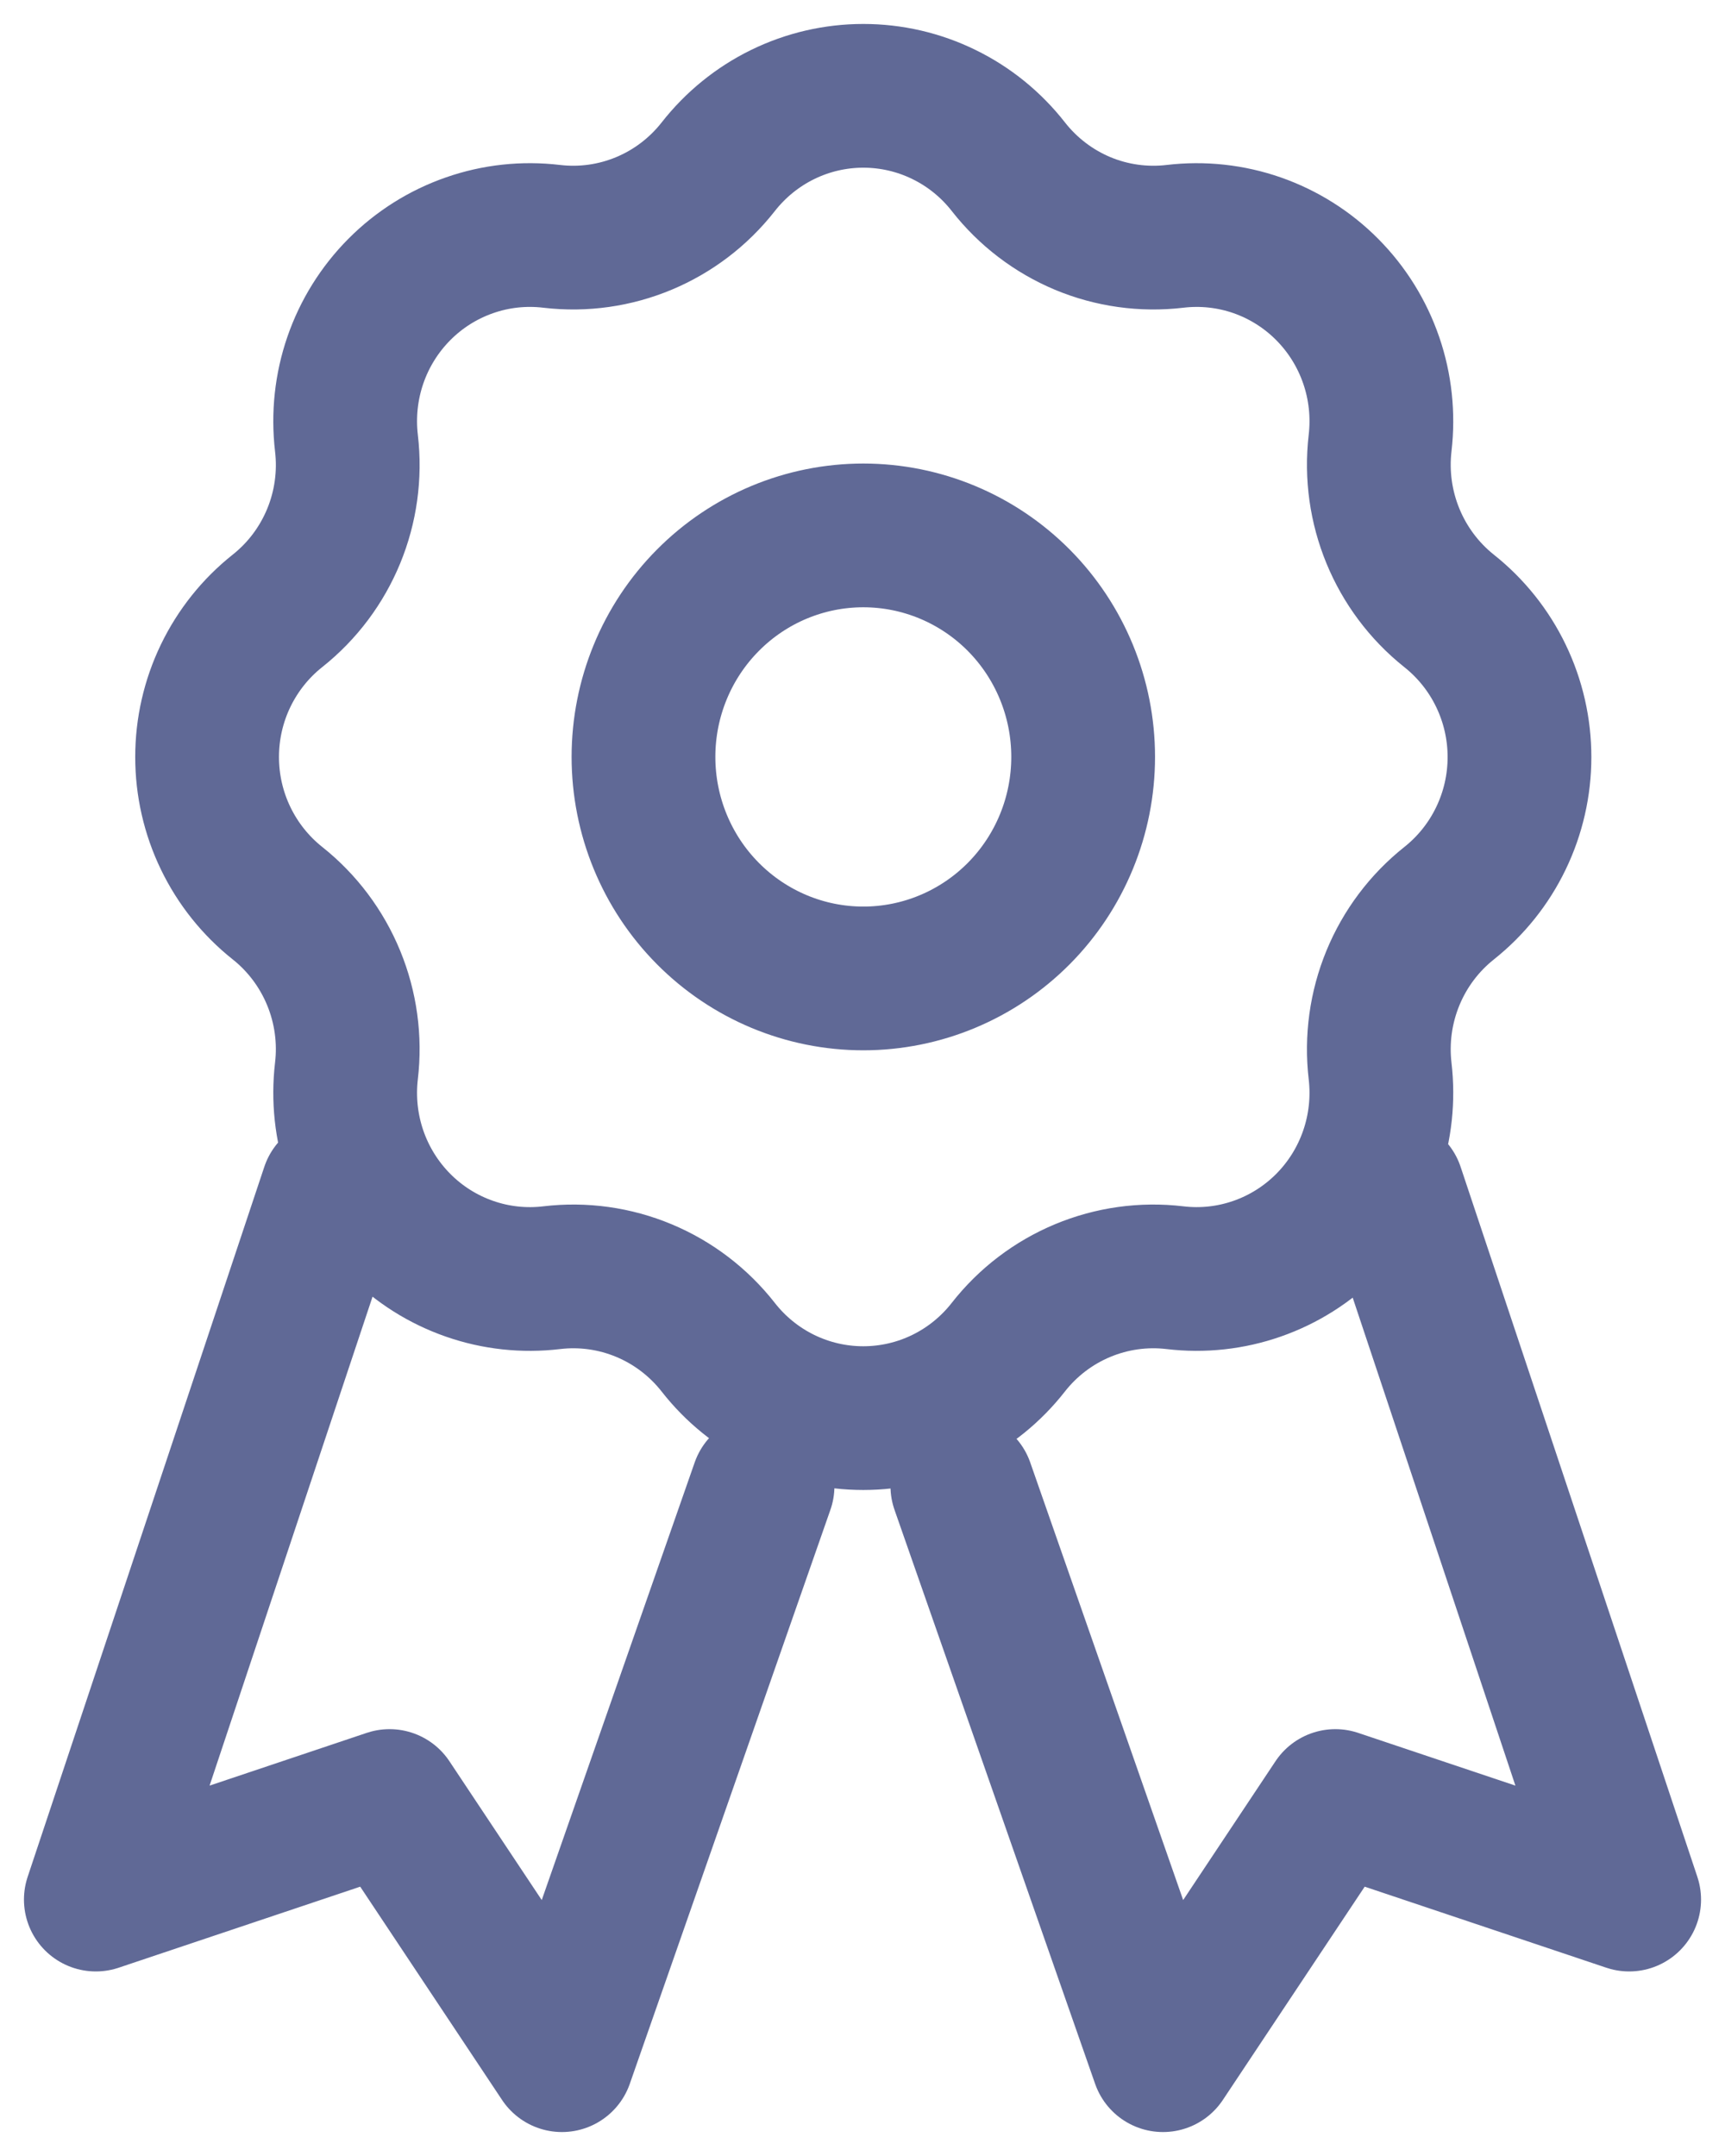
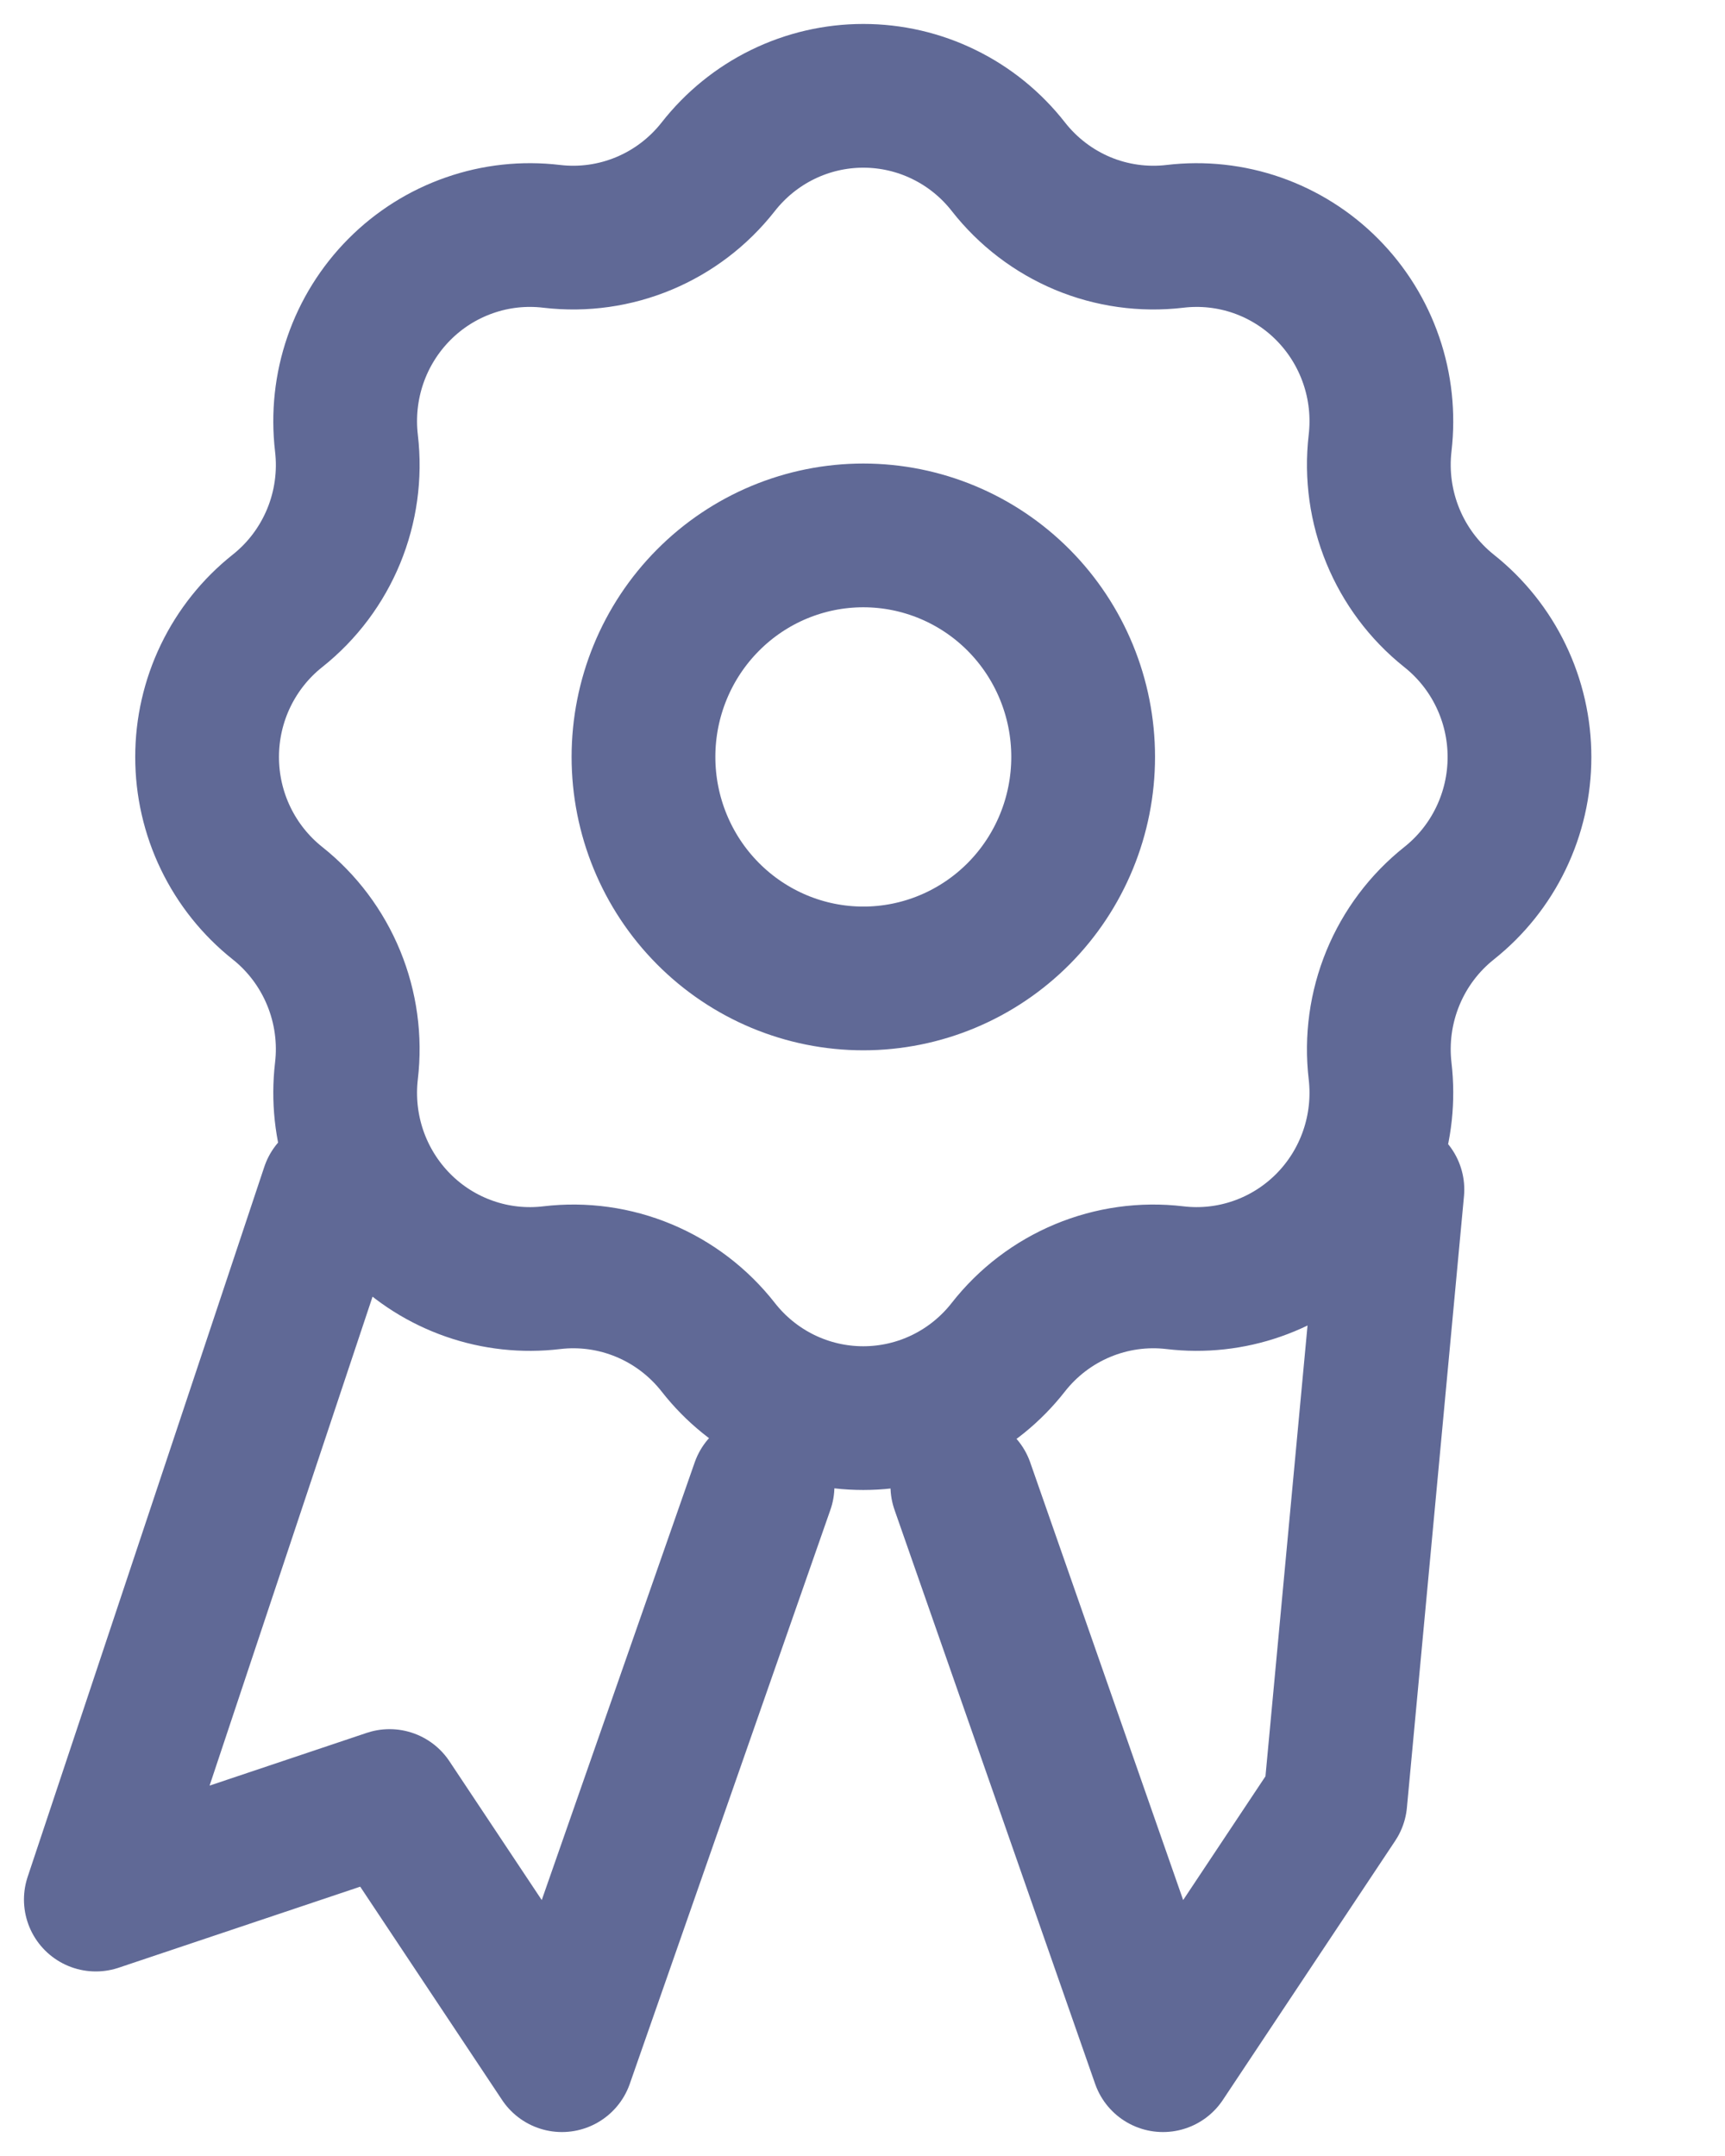
<svg xmlns="http://www.w3.org/2000/svg" width="36" height="45" viewBox="0 0 36 45" fill="none">
-   <path d="M6.939 24.828L2 39.648L8.13 37.591L11.727 43L15.914 31.018M29.059 24.828L34 39.648L27.868 37.591L24.271 43L20.084 31.018M11.514 4.933C12.844 5.09 14.159 4.54 14.989 3.481C15.35 3.02 15.81 2.646 16.334 2.39C16.859 2.133 17.434 2 18.017 2C18.6 2 19.176 2.133 19.7 2.39C20.225 2.646 20.685 3.02 21.045 3.481C21.453 4.002 21.987 4.409 22.595 4.664C23.204 4.918 23.867 5.01 24.521 4.933C25.1 4.864 25.686 4.928 26.237 5.12C26.787 5.313 27.288 5.628 27.7 6.044C28.112 6.459 28.425 6.963 28.616 7.518C28.807 8.072 28.87 8.664 28.802 9.247C28.646 10.588 29.192 11.914 30.242 12.751C30.7 13.115 31.07 13.578 31.324 14.106C31.579 14.635 31.711 15.214 31.711 15.802C31.711 16.389 31.579 16.968 31.324 17.497C31.07 18.025 30.7 18.488 30.242 18.852C29.725 19.263 29.321 19.801 29.069 20.414C28.817 21.027 28.725 21.695 28.802 22.354C28.87 22.937 28.807 23.528 28.616 24.083C28.425 24.638 28.112 25.142 27.7 25.557C27.288 25.972 26.787 26.288 26.237 26.48C25.686 26.673 25.1 26.737 24.521 26.668C23.866 26.59 23.203 26.683 22.594 26.937C21.985 27.191 21.451 27.598 21.043 28.119C20.682 28.581 20.223 28.953 19.698 29.21C19.174 29.466 18.599 29.599 18.016 29.599C17.433 29.599 16.858 29.466 16.334 29.21C15.809 28.953 15.35 28.581 14.989 28.119C14.581 27.598 14.047 27.191 13.439 26.937C12.831 26.683 12.168 26.59 11.514 26.668C10.935 26.737 10.348 26.674 9.797 26.481C9.246 26.289 8.746 25.974 8.333 25.558C7.921 25.143 7.607 24.639 7.416 24.084C7.225 23.529 7.162 22.937 7.23 22.354C7.308 21.695 7.216 21.027 6.964 20.414C6.712 19.801 6.309 19.263 5.792 18.852C5.334 18.488 4.964 18.025 4.709 17.496C4.454 16.968 4.322 16.388 4.322 15.8C4.322 15.213 4.454 14.633 4.709 14.104C4.964 13.576 5.334 13.112 5.792 12.749C6.843 11.914 7.389 10.588 7.23 9.247C7.162 8.663 7.225 8.072 7.416 7.517C7.607 6.962 7.921 6.458 8.333 6.043C8.746 5.627 9.246 5.312 9.797 5.12C10.348 4.927 10.935 4.864 11.514 4.933ZM22.605 15.798C22.605 17.024 22.122 18.2 21.262 19.067C20.401 19.934 19.234 20.422 18.017 20.422C16.8 20.422 15.633 19.934 14.773 19.067C13.912 18.2 13.429 17.024 13.429 15.798C13.429 14.572 13.912 13.396 14.773 12.529C15.633 11.662 16.8 11.175 18.017 11.175C19.234 11.175 20.401 11.662 21.262 12.529C22.122 13.396 22.605 14.572 22.605 15.798Z" stroke="#606996" stroke-width="3" stroke-linecap="round" stroke-linejoin="round" />
+   <path d="M6.939 24.828L2 39.648L8.13 37.591L11.727 43L15.914 31.018M29.059 24.828L27.868 37.591L24.271 43L20.084 31.018M11.514 4.933C12.844 5.09 14.159 4.54 14.989 3.481C15.35 3.02 15.81 2.646 16.334 2.39C16.859 2.133 17.434 2 18.017 2C18.6 2 19.176 2.133 19.7 2.39C20.225 2.646 20.685 3.02 21.045 3.481C21.453 4.002 21.987 4.409 22.595 4.664C23.204 4.918 23.867 5.01 24.521 4.933C25.1 4.864 25.686 4.928 26.237 5.12C26.787 5.313 27.288 5.628 27.7 6.044C28.112 6.459 28.425 6.963 28.616 7.518C28.807 8.072 28.87 8.664 28.802 9.247C28.646 10.588 29.192 11.914 30.242 12.751C30.7 13.115 31.07 13.578 31.324 14.106C31.579 14.635 31.711 15.214 31.711 15.802C31.711 16.389 31.579 16.968 31.324 17.497C31.07 18.025 30.7 18.488 30.242 18.852C29.725 19.263 29.321 19.801 29.069 20.414C28.817 21.027 28.725 21.695 28.802 22.354C28.87 22.937 28.807 23.528 28.616 24.083C28.425 24.638 28.112 25.142 27.7 25.557C27.288 25.972 26.787 26.288 26.237 26.48C25.686 26.673 25.1 26.737 24.521 26.668C23.866 26.59 23.203 26.683 22.594 26.937C21.985 27.191 21.451 27.598 21.043 28.119C20.682 28.581 20.223 28.953 19.698 29.21C19.174 29.466 18.599 29.599 18.016 29.599C17.433 29.599 16.858 29.466 16.334 29.21C15.809 28.953 15.35 28.581 14.989 28.119C14.581 27.598 14.047 27.191 13.439 26.937C12.831 26.683 12.168 26.59 11.514 26.668C10.935 26.737 10.348 26.674 9.797 26.481C9.246 26.289 8.746 25.974 8.333 25.558C7.921 25.143 7.607 24.639 7.416 24.084C7.225 23.529 7.162 22.937 7.23 22.354C7.308 21.695 7.216 21.027 6.964 20.414C6.712 19.801 6.309 19.263 5.792 18.852C5.334 18.488 4.964 18.025 4.709 17.496C4.454 16.968 4.322 16.388 4.322 15.8C4.322 15.213 4.454 14.633 4.709 14.104C4.964 13.576 5.334 13.112 5.792 12.749C6.843 11.914 7.389 10.588 7.23 9.247C7.162 8.663 7.225 8.072 7.416 7.517C7.607 6.962 7.921 6.458 8.333 6.043C8.746 5.627 9.246 5.312 9.797 5.12C10.348 4.927 10.935 4.864 11.514 4.933ZM22.605 15.798C22.605 17.024 22.122 18.2 21.262 19.067C20.401 19.934 19.234 20.422 18.017 20.422C16.8 20.422 15.633 19.934 14.773 19.067C13.912 18.2 13.429 17.024 13.429 15.798C13.429 14.572 13.912 13.396 14.773 12.529C15.633 11.662 16.8 11.175 18.017 11.175C19.234 11.175 20.401 11.662 21.262 12.529C22.122 13.396 22.605 14.572 22.605 15.798Z" stroke="#606996" stroke-width="3" stroke-linecap="round" stroke-linejoin="round" />
</svg>